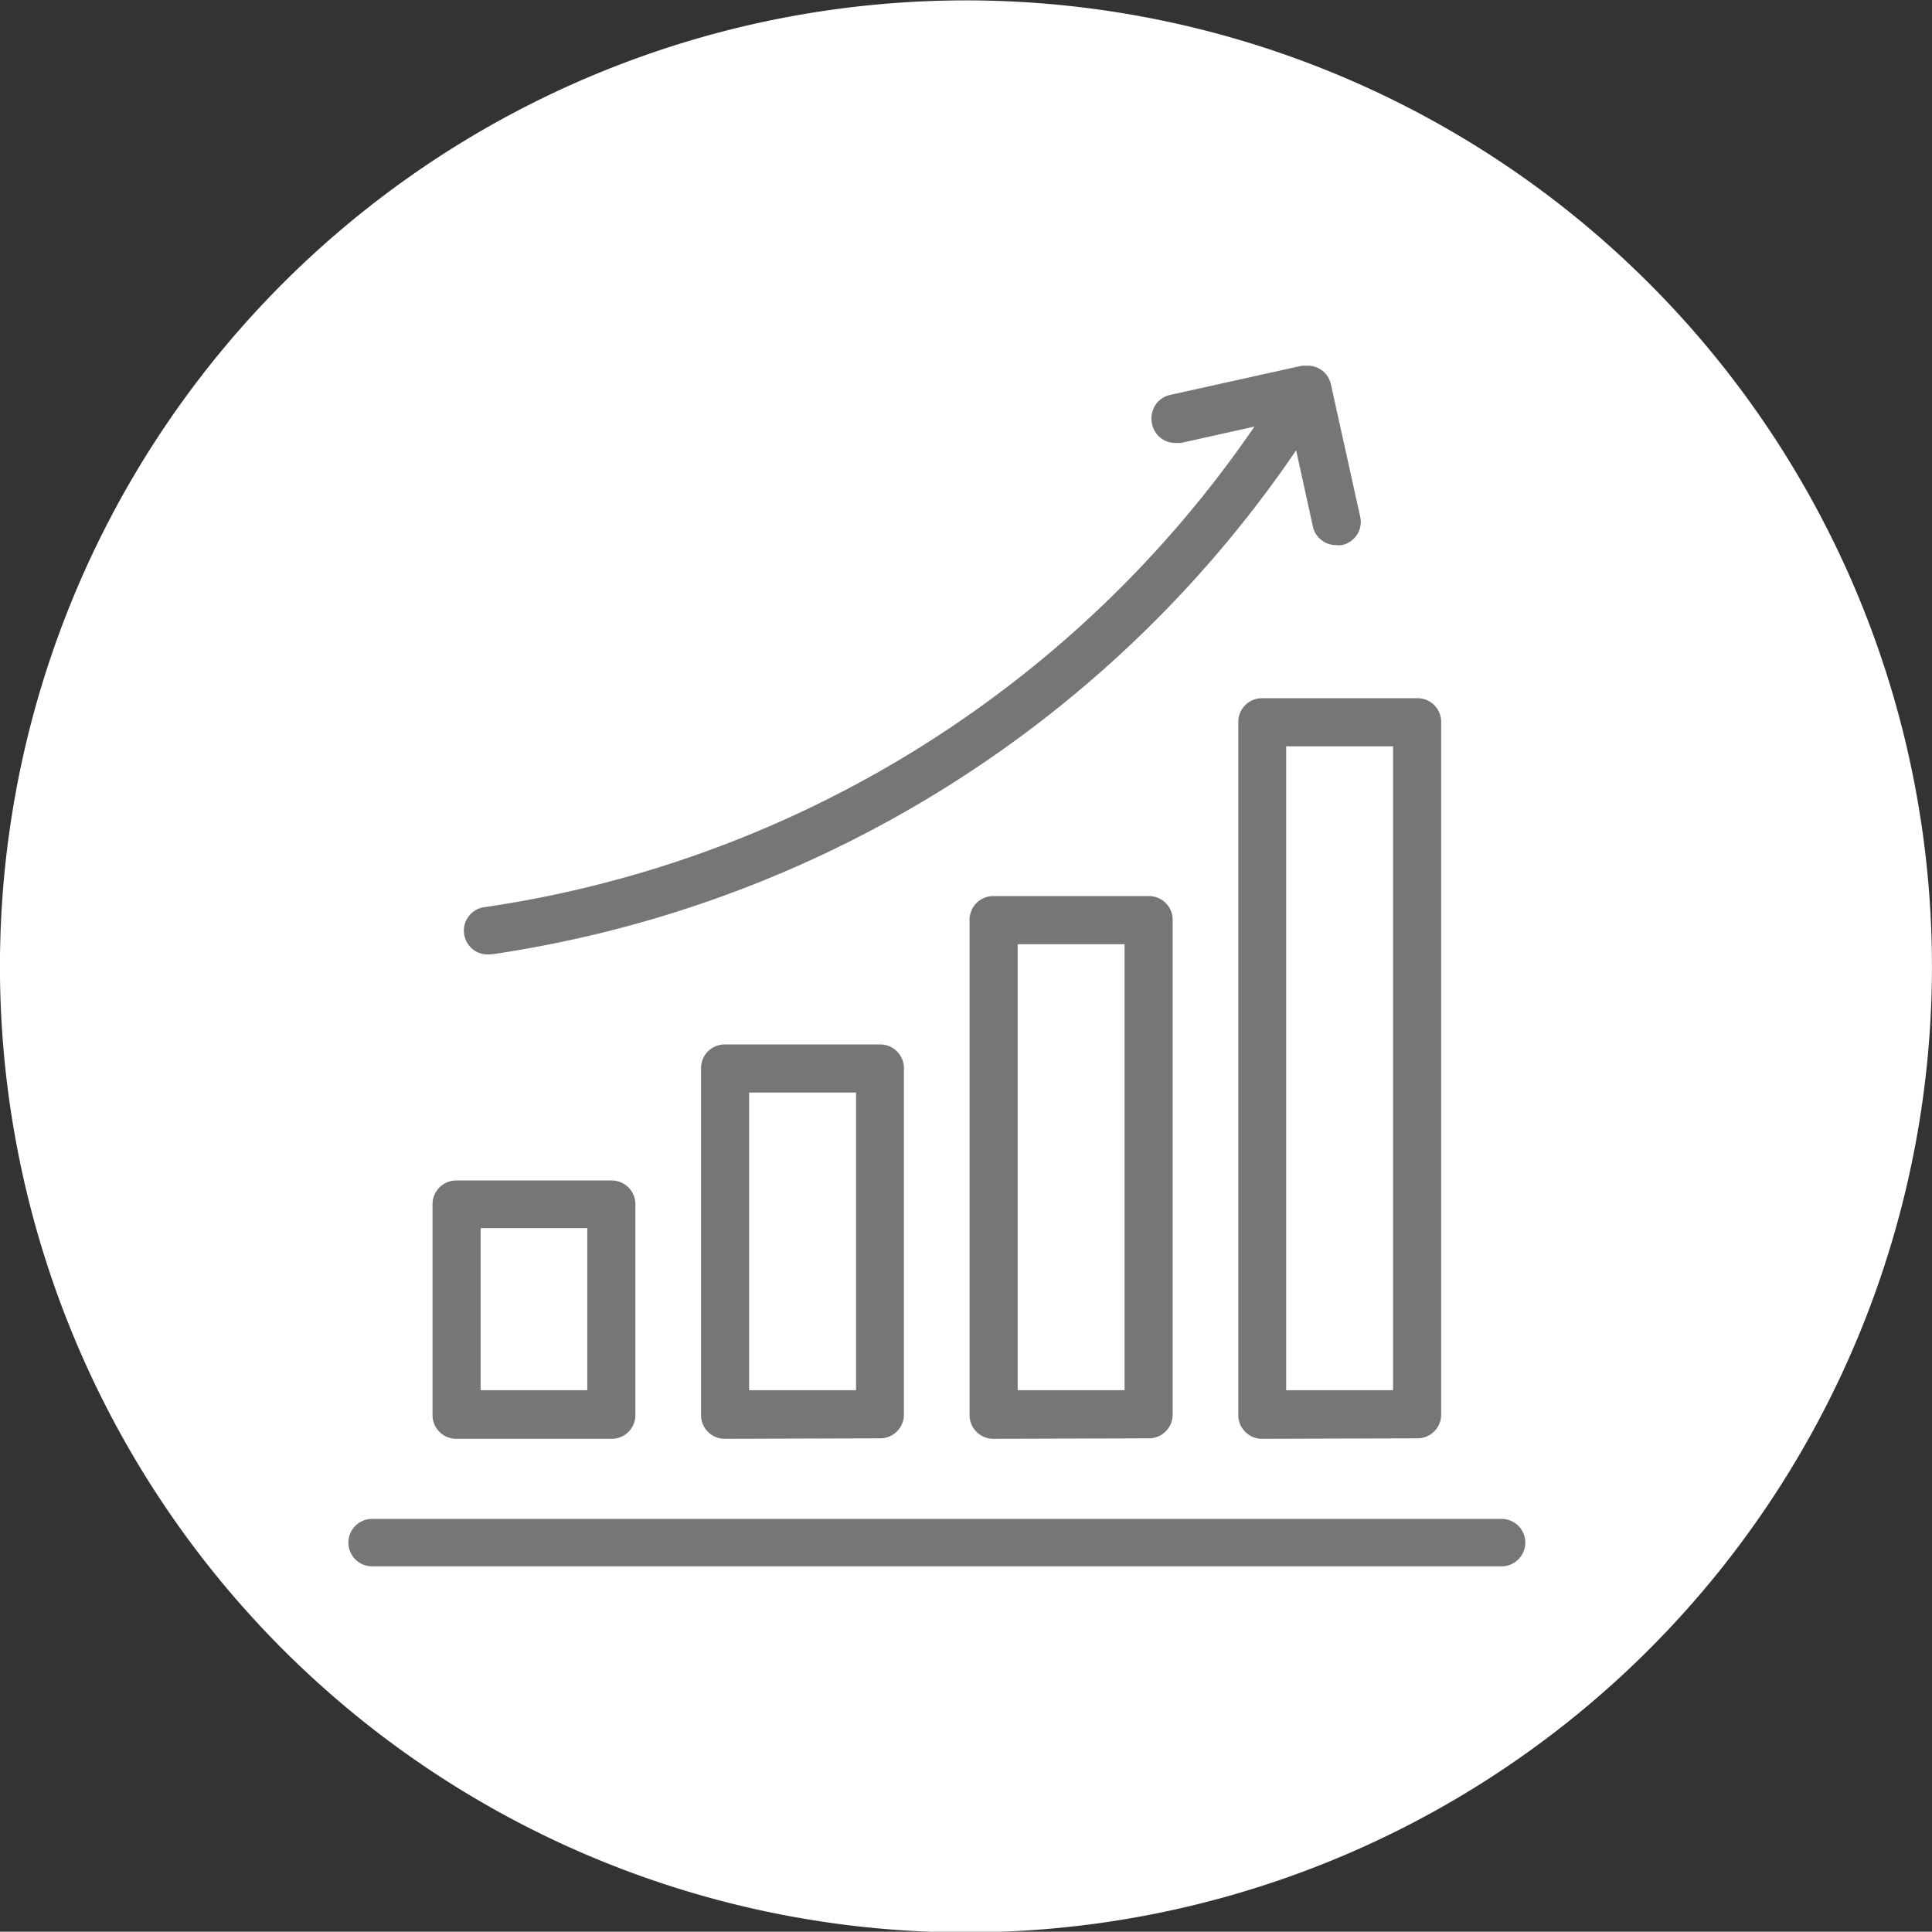
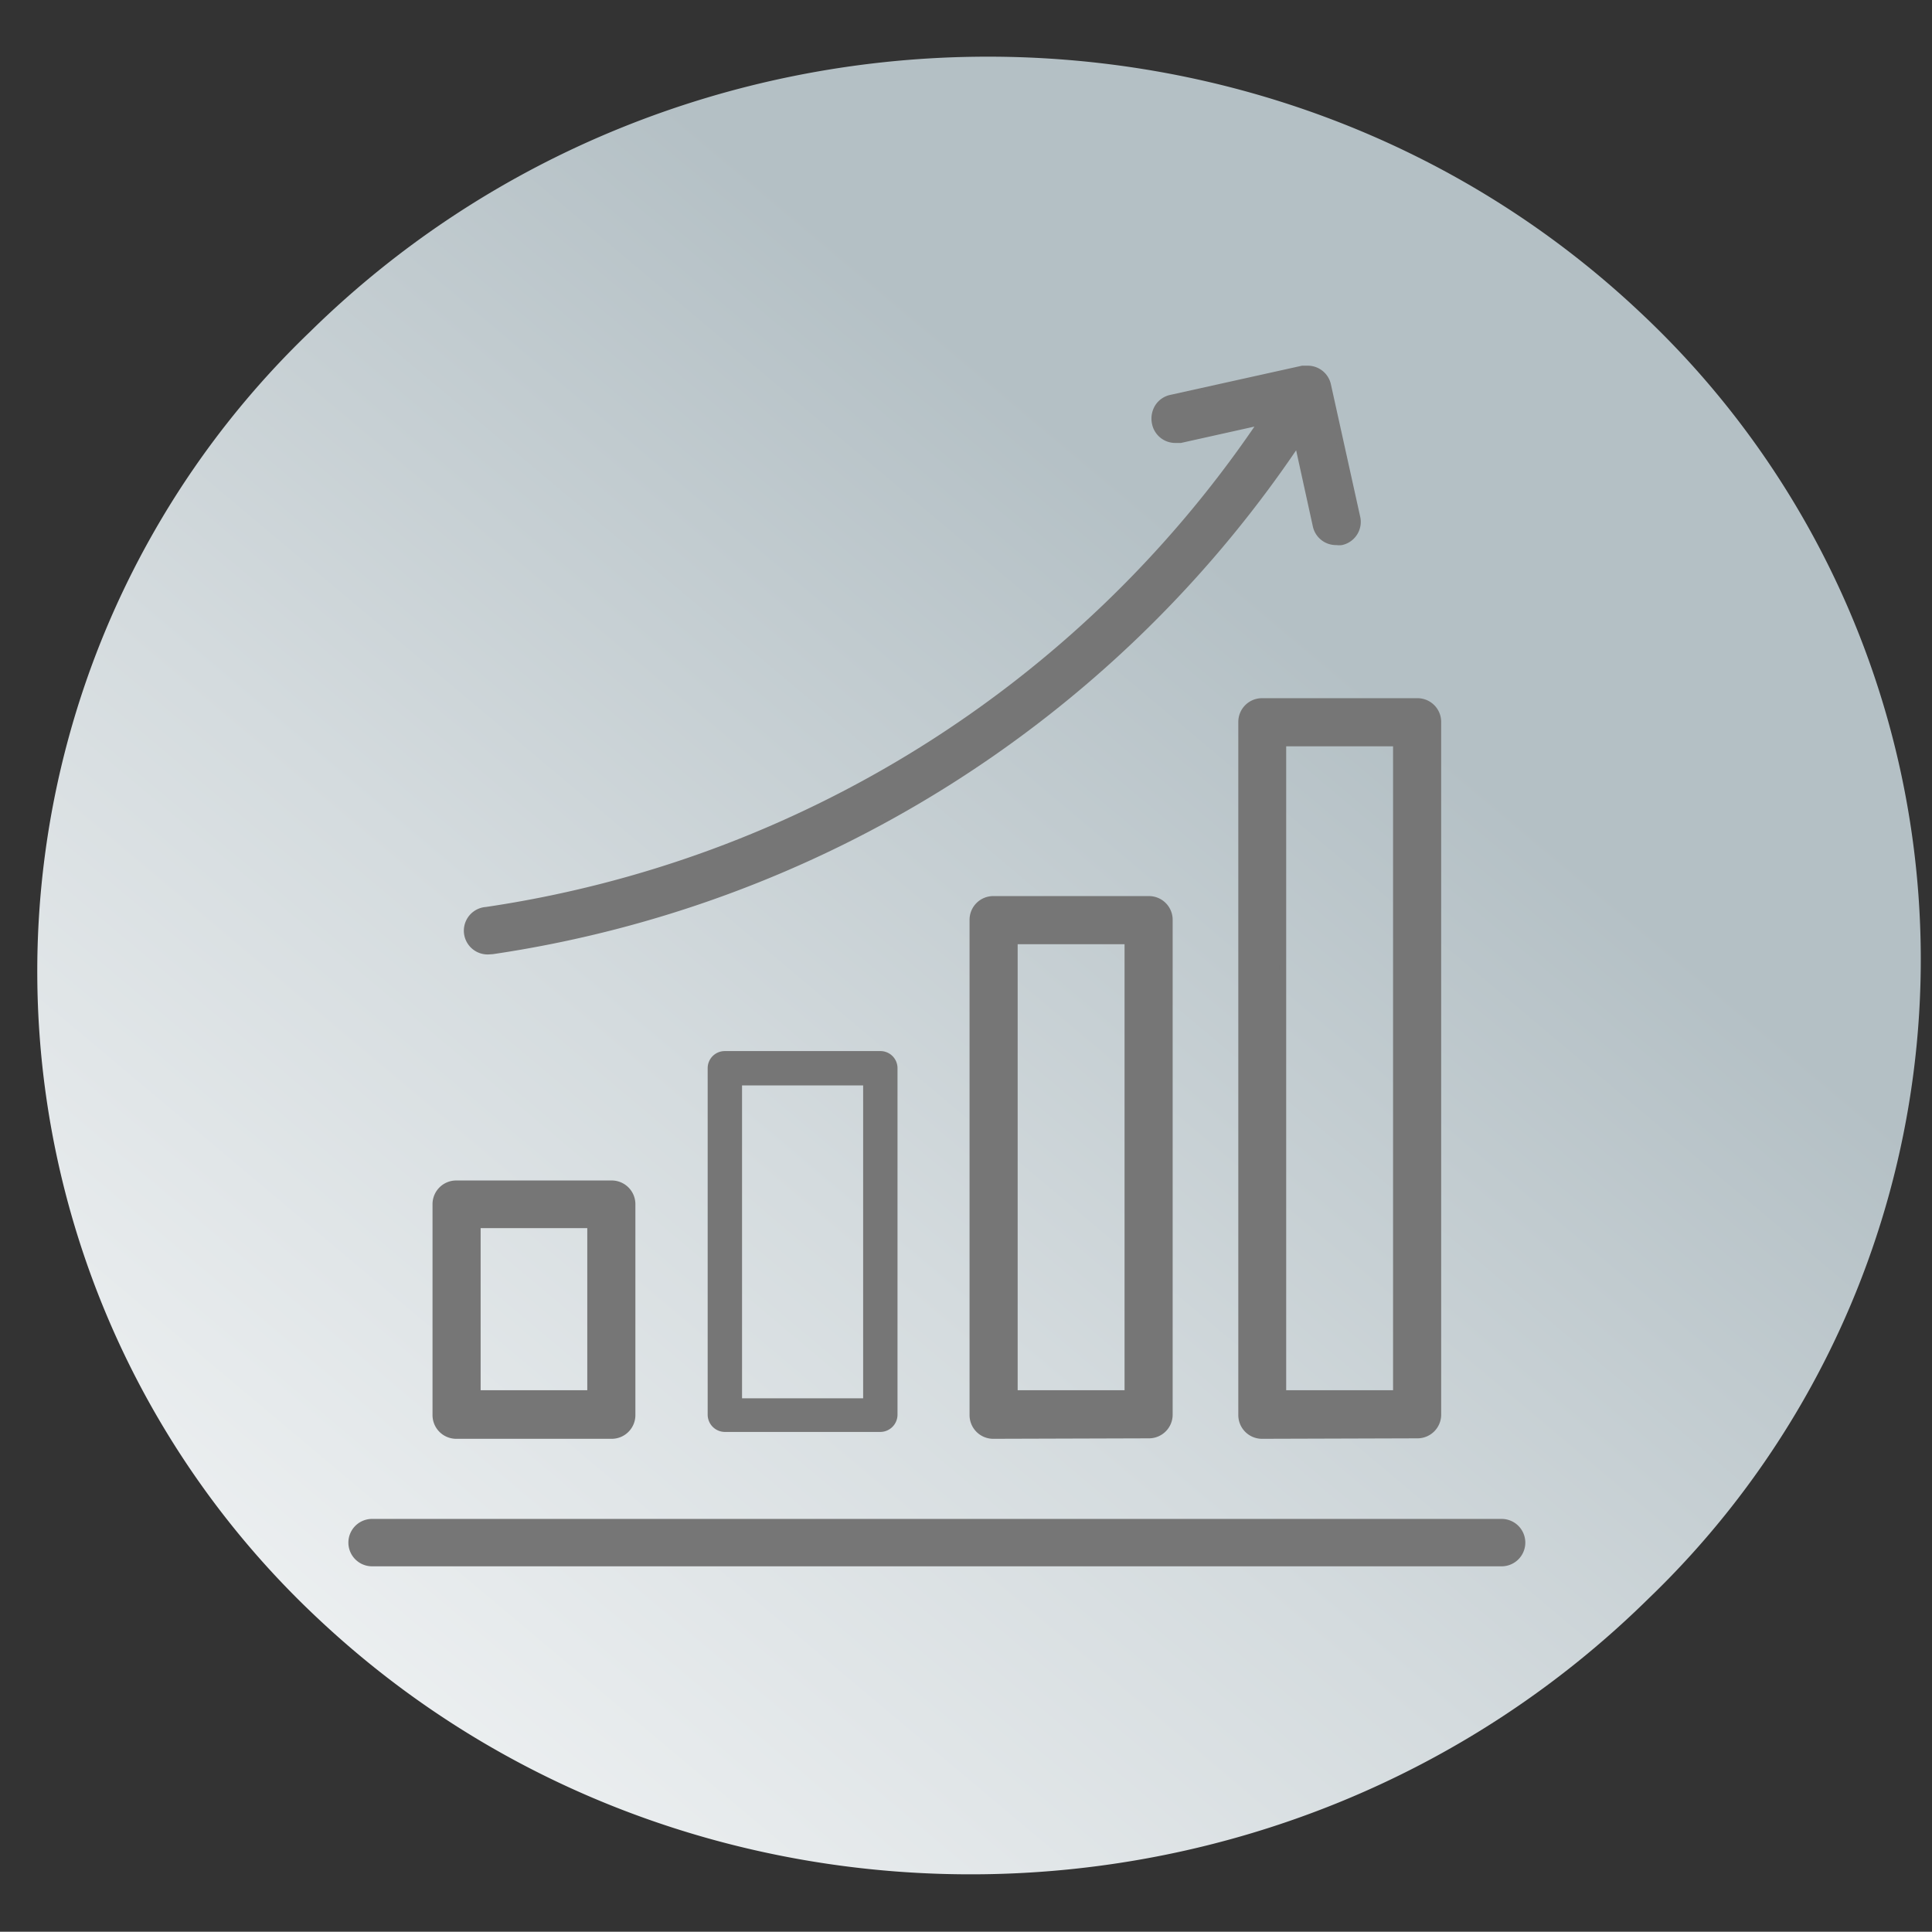
<svg xmlns="http://www.w3.org/2000/svg" viewBox="0 0 81.52 81.51">
  <rect x="0" y="0" width="81.52" height="81.51" fill="#333333" stroke="none" />
  <defs>
    <style>.cls-1{isolation:isolate;}.cls-2{mix-blend-mode:multiply;}.cls-3{fill:url(#linear-gradient);}.cls-4{fill:#fff;}.cls-5{fill:#767676;}</style>
    <linearGradient id="linear-gradient" x1="4.74" y1="168.62" x2="69.19" y2="71.95" gradientTransform="matrix(0.99, 0.11, -0.11, 0.99, 9.4, -72.9)" gradientUnits="userSpaceOnUse">
      <stop offset="0.02" stop-color="#fff" />
      <stop offset="0.19" stop-color="#f3f5f6" />
      <stop offset="0.51" stop-color="#d4dbde" />
      <stop offset="0.78" stop-color="#b4c0c5" />
    </linearGradient>
  </defs>
  <g class="cls-1">
    <g id="レイヤー_2" data-name="レイヤー 2">
      <g id="Layer_1" data-name="Layer 1">
        <g class="cls-2">
          <path class="cls-3" d="M69.55,67.46C54.12,82.65,29,83,13.37,68.25A37.4,37.4,0,0,1,13.08,14C28.51-1.17,53.67-1.52,69.26,13.23A37.4,37.4,0,0,1,69.55,67.46Z" />
        </g>
-         <path class="cls-4" d="M66,72.78A40.76,40.76,0,1,0,8.74,66,40.76,40.76,0,0,0,66,72.78Z" />
        <path class="cls-5" d="M19.25,60.71a1,1,0,0,1-1-1v-8.9a1,1,0,0,1,1-1h6.56a1,1,0,0,1,1,1v8.9a1,1,0,0,1-1,1Zm5.53-2.05V51.82h-4.5v6.84Z" />
        <path class="cls-5" d="M19.25,60.42h6.56a.73.73,0,0,0,.73-.73v-8.9a.73.73,0,0,0-.73-.73H19.25a.73.73,0,0,0-.73.73v8.9A.73.73,0,0,0,19.25,60.42Zm.73-8.9h5.1V59H20Z" />
-         <path class="cls-5" d="M30.58,60.71a1,1,0,0,1-1-1V45.07a1,1,0,0,1,1-1h6.56a1,1,0,0,1,1,1V59.69a1,1,0,0,1-1,1Zm5.54-2.05V46.1H31.61V58.66Z" />
        <path class="cls-5" d="M30.58,44.35a.72.72,0,0,0-.72.72V59.69a.73.73,0,0,0,.72.73h6.56a.73.73,0,0,0,.73-.73V45.07a.72.72,0,0,0-.73-.72ZM36.42,59H31.31V45.8h5.11Z" />
        <path class="cls-5" d="M41.91,60.71a1,1,0,0,1-1-1V38.81a1,1,0,0,1,1-1h6.57a1,1,0,0,1,1,1V59.69a1,1,0,0,1-1,1Zm5.54-2.05V39.84H42.94V58.66Z" />
        <path class="cls-5" d="M41.92,38.08a.73.73,0,0,0-.73.73V59.69a.73.73,0,0,0,.73.73h6.56a.73.73,0,0,0,.72-.73V38.81a.73.73,0,0,0-.72-.73ZM47.75,59H42.64V39.54h5.11Z" />
        <path class="cls-5" d="M53.25,60.71a1,1,0,0,1-1-1V30.46a1,1,0,0,1,1-1h6.56a1,1,0,0,1,1,1V59.69a1,1,0,0,1-1,1Zm5.53-2.05V31.49H54.27V58.66Z" />
        <path class="cls-5" d="M52.52,30.46V59.69a.73.73,0,0,0,.73.73h6.56a.73.73,0,0,0,.73-.73V30.46a.73.73,0,0,0-.73-.73H53.25A.73.73,0,0,0,52.52,30.46Zm1.46.73h5.1V59H54Z" />
        <path class="cls-5" d="M20.65,40.27a1,1,0,0,1-.15-2A47.76,47.76,0,0,0,52.93,18l-3.1.69-.22,0a1,1,0,0,1-1-.8,1.06,1.06,0,0,1,.13-.78,1,1,0,0,1,.65-.45l5.55-1.23.22,0a1,1,0,0,1,1,.8l1.23,5.56A1,1,0,0,1,56.62,23a.91.91,0,0,1-.23,0,1,1,0,0,1-1-.81L54.69,19A49.79,49.79,0,0,1,20.8,40.26Z" />
        <path class="cls-5" d="M20.65,40h.11a49.41,49.41,0,0,0,34.07-21.7l.85,3.86a.75.75,0,0,0,.71.57l.16,0a.73.73,0,0,0,.55-.87l-1.23-5.55A.73.73,0,0,0,55,15.7l-5.56,1.23a.73.73,0,1,0,.32,1.42l3.82-.84a48,48,0,0,1-33,21,.73.73,0,0,0-.62.82A.74.74,0,0,0,20.65,40Z" />
        <path class="cls-5" d="M15.7,66.09a1,1,0,1,1,0-2H63.36a1,1,0,1,1,0,2Z" />
        <path class="cls-5" d="M15.7,65.79H63.36a.73.73,0,1,0,0-1.45H15.7a.73.73,0,1,0,0,1.45Z" />
      </g>
    </g>
  </g>
</svg>